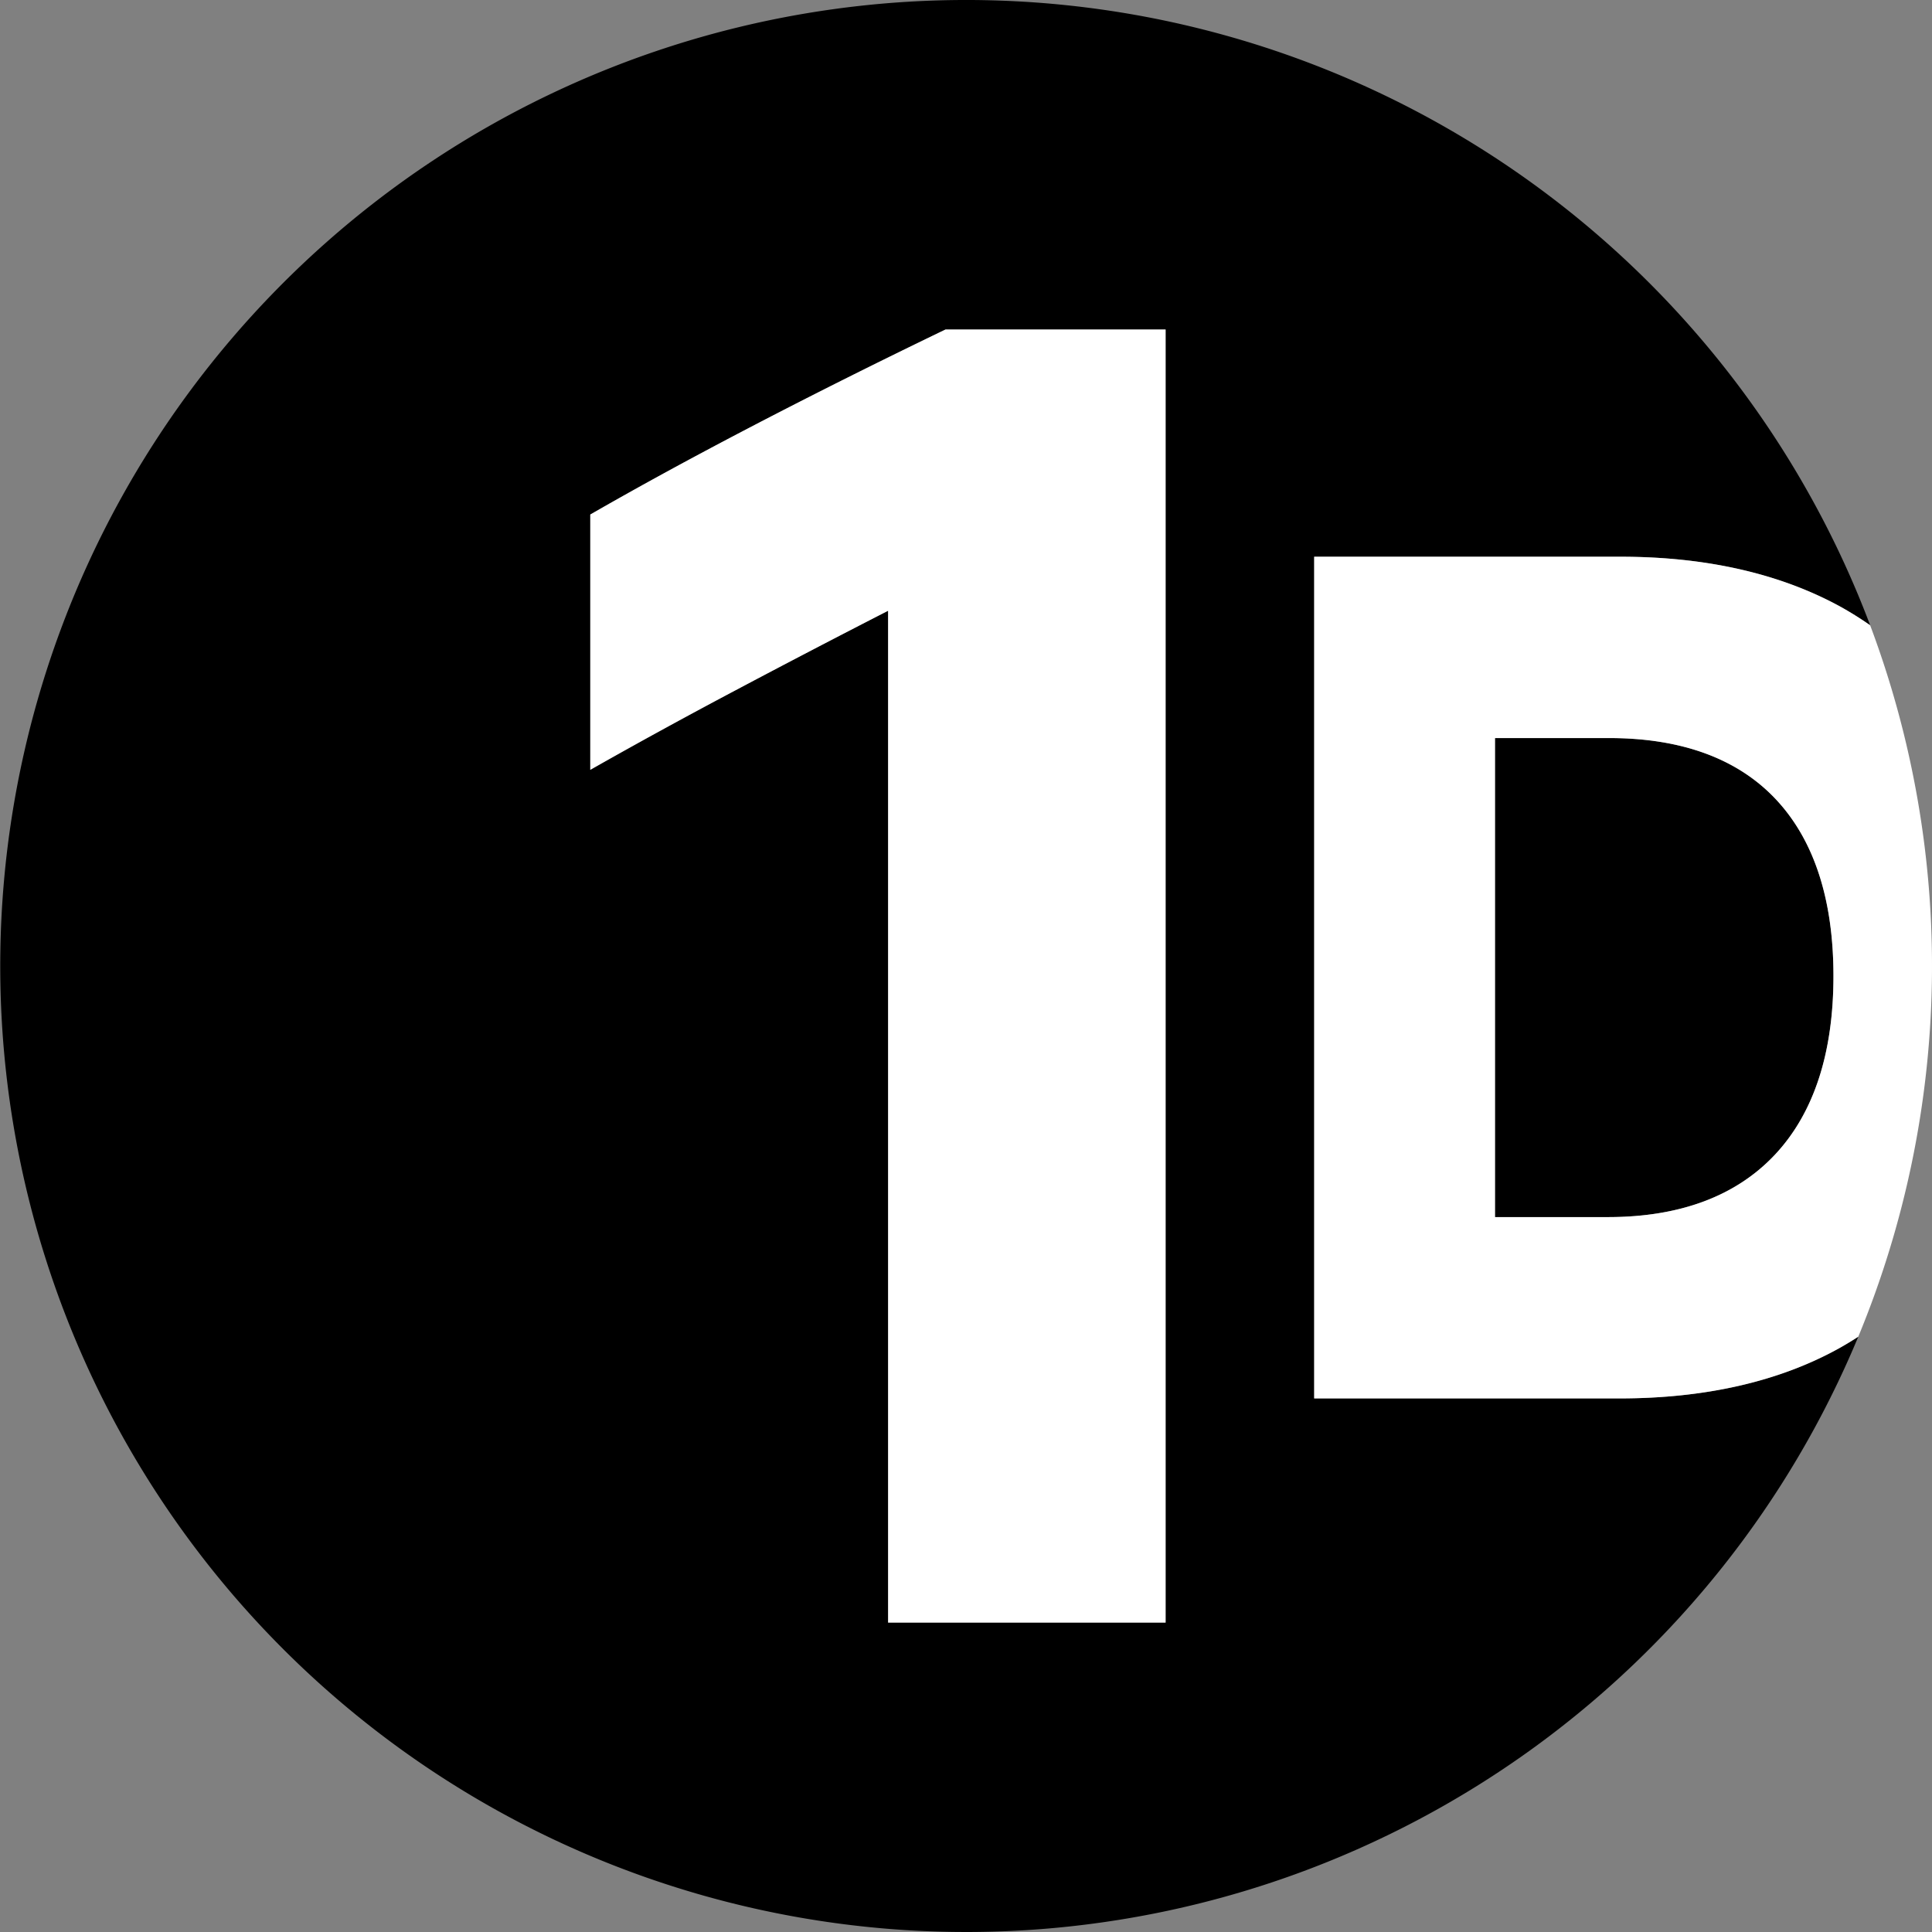
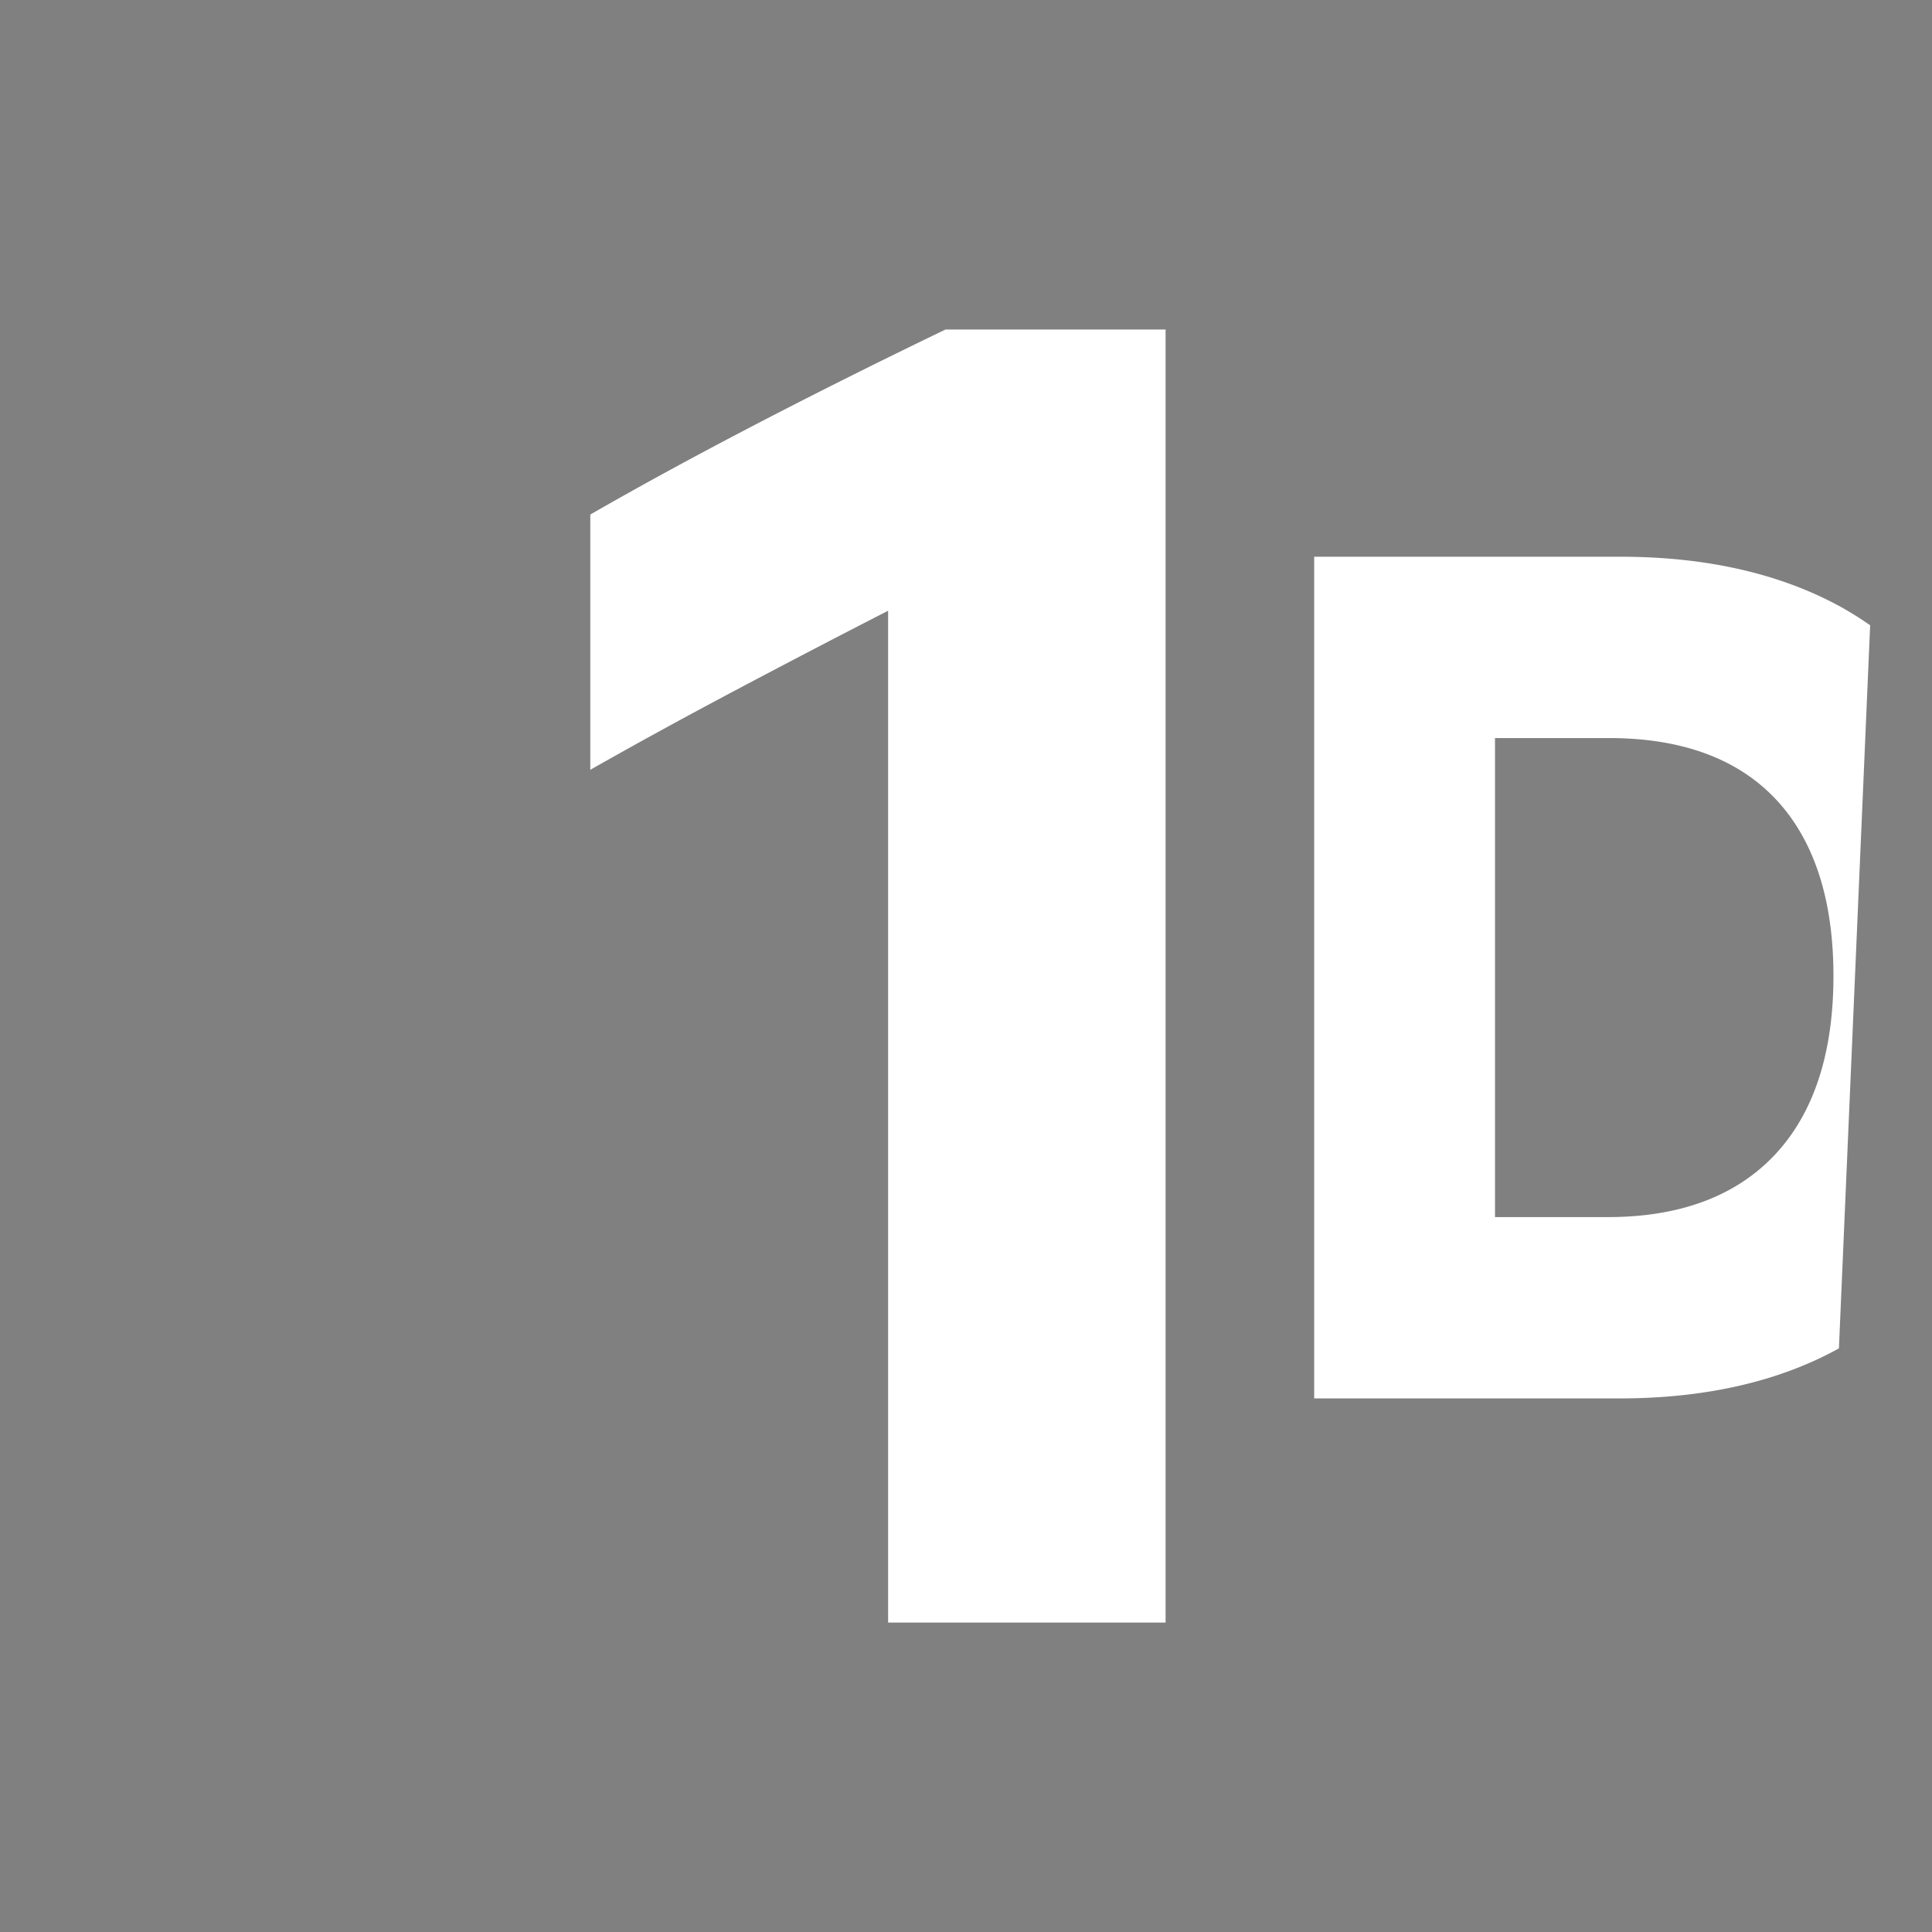
<svg xmlns="http://www.w3.org/2000/svg" viewBox="0 0 240 240">
  <rect x="0" y="0" width="240" height="240" fill="#808080" stroke="none" />
-   <path d="M199.886 91.685h-14.173v59.506h14.041c8.948 0 15.934-2.618 20.764-7.783 4.805-5.14 7.24-12.597 7.24-22.161 0-9.481-2.392-16.852-7.11-21.907-4.741-5.08-11.726-7.655-20.762-7.655Zm1.283 82.032h-37.916V69.159h38.058c10.556 0 19.71 2.067 27.203 6.145a42.298 42.298 0 0 1 3.803 2.37 120 120 0 1 0-1.475 88.375c-.782.503-1.581.995-2.405 1.451-7.445 4.125-16.62 6.217-27.268 6.217Zm-56.375 27.848h-34.469V75.868q-9.426 4.825-18.958 9.88-9.539 5.058-18.04 9.882V63.918q9.188-5.285 20.453-11.146 11.256-5.859 23.669-11.835h27.345Z" />
-   <path d="M93.78 52.772q-11.263 5.86-20.452 11.146V95.63q8.497-4.828 18.039-9.882 9.532-5.052 18.958-9.88v125.697h34.469V40.937h-27.345q-12.41 5.981-23.67 11.835Zm138.537 24.902a42.55 42.55 0 0 0-3.803-2.37c-7.494-4.078-16.647-6.145-27.203-6.145h-38.058v104.558h37.916c10.649 0 19.823-2.092 27.268-6.217a43.43 43.43 0 0 0 2.405-1.451 120.388 120.388 0 0 0 1.475-88.375Zm-11.799 65.734c-4.83 5.165-11.816 7.783-20.764 7.783h-14.04V91.685h14.172c9.036 0 16.021 2.575 20.762 7.655 4.718 5.055 7.11 12.426 7.11 21.907 0 9.564-2.435 17.02-7.24 22.161Z" fill="#fff" />
+   <path d="M93.78 52.772q-11.263 5.86-20.452 11.146V95.63q8.497-4.828 18.039-9.882 9.532-5.052 18.958-9.88v125.697h34.469V40.937h-27.345q-12.41 5.981-23.67 11.835Zm138.537 24.902a42.55 42.55 0 0 0-3.803-2.37c-7.494-4.078-16.647-6.145-27.203-6.145h-38.058v104.558h37.916c10.649 0 19.823-2.092 27.268-6.217Zm-11.799 65.734c-4.83 5.165-11.816 7.783-20.764 7.783h-14.04V91.685h14.172c9.036 0 16.021 2.575 20.762 7.655 4.718 5.055 7.11 12.426 7.11 21.907 0 9.564-2.435 17.02-7.24 22.161Z" fill="#fff" />
</svg>